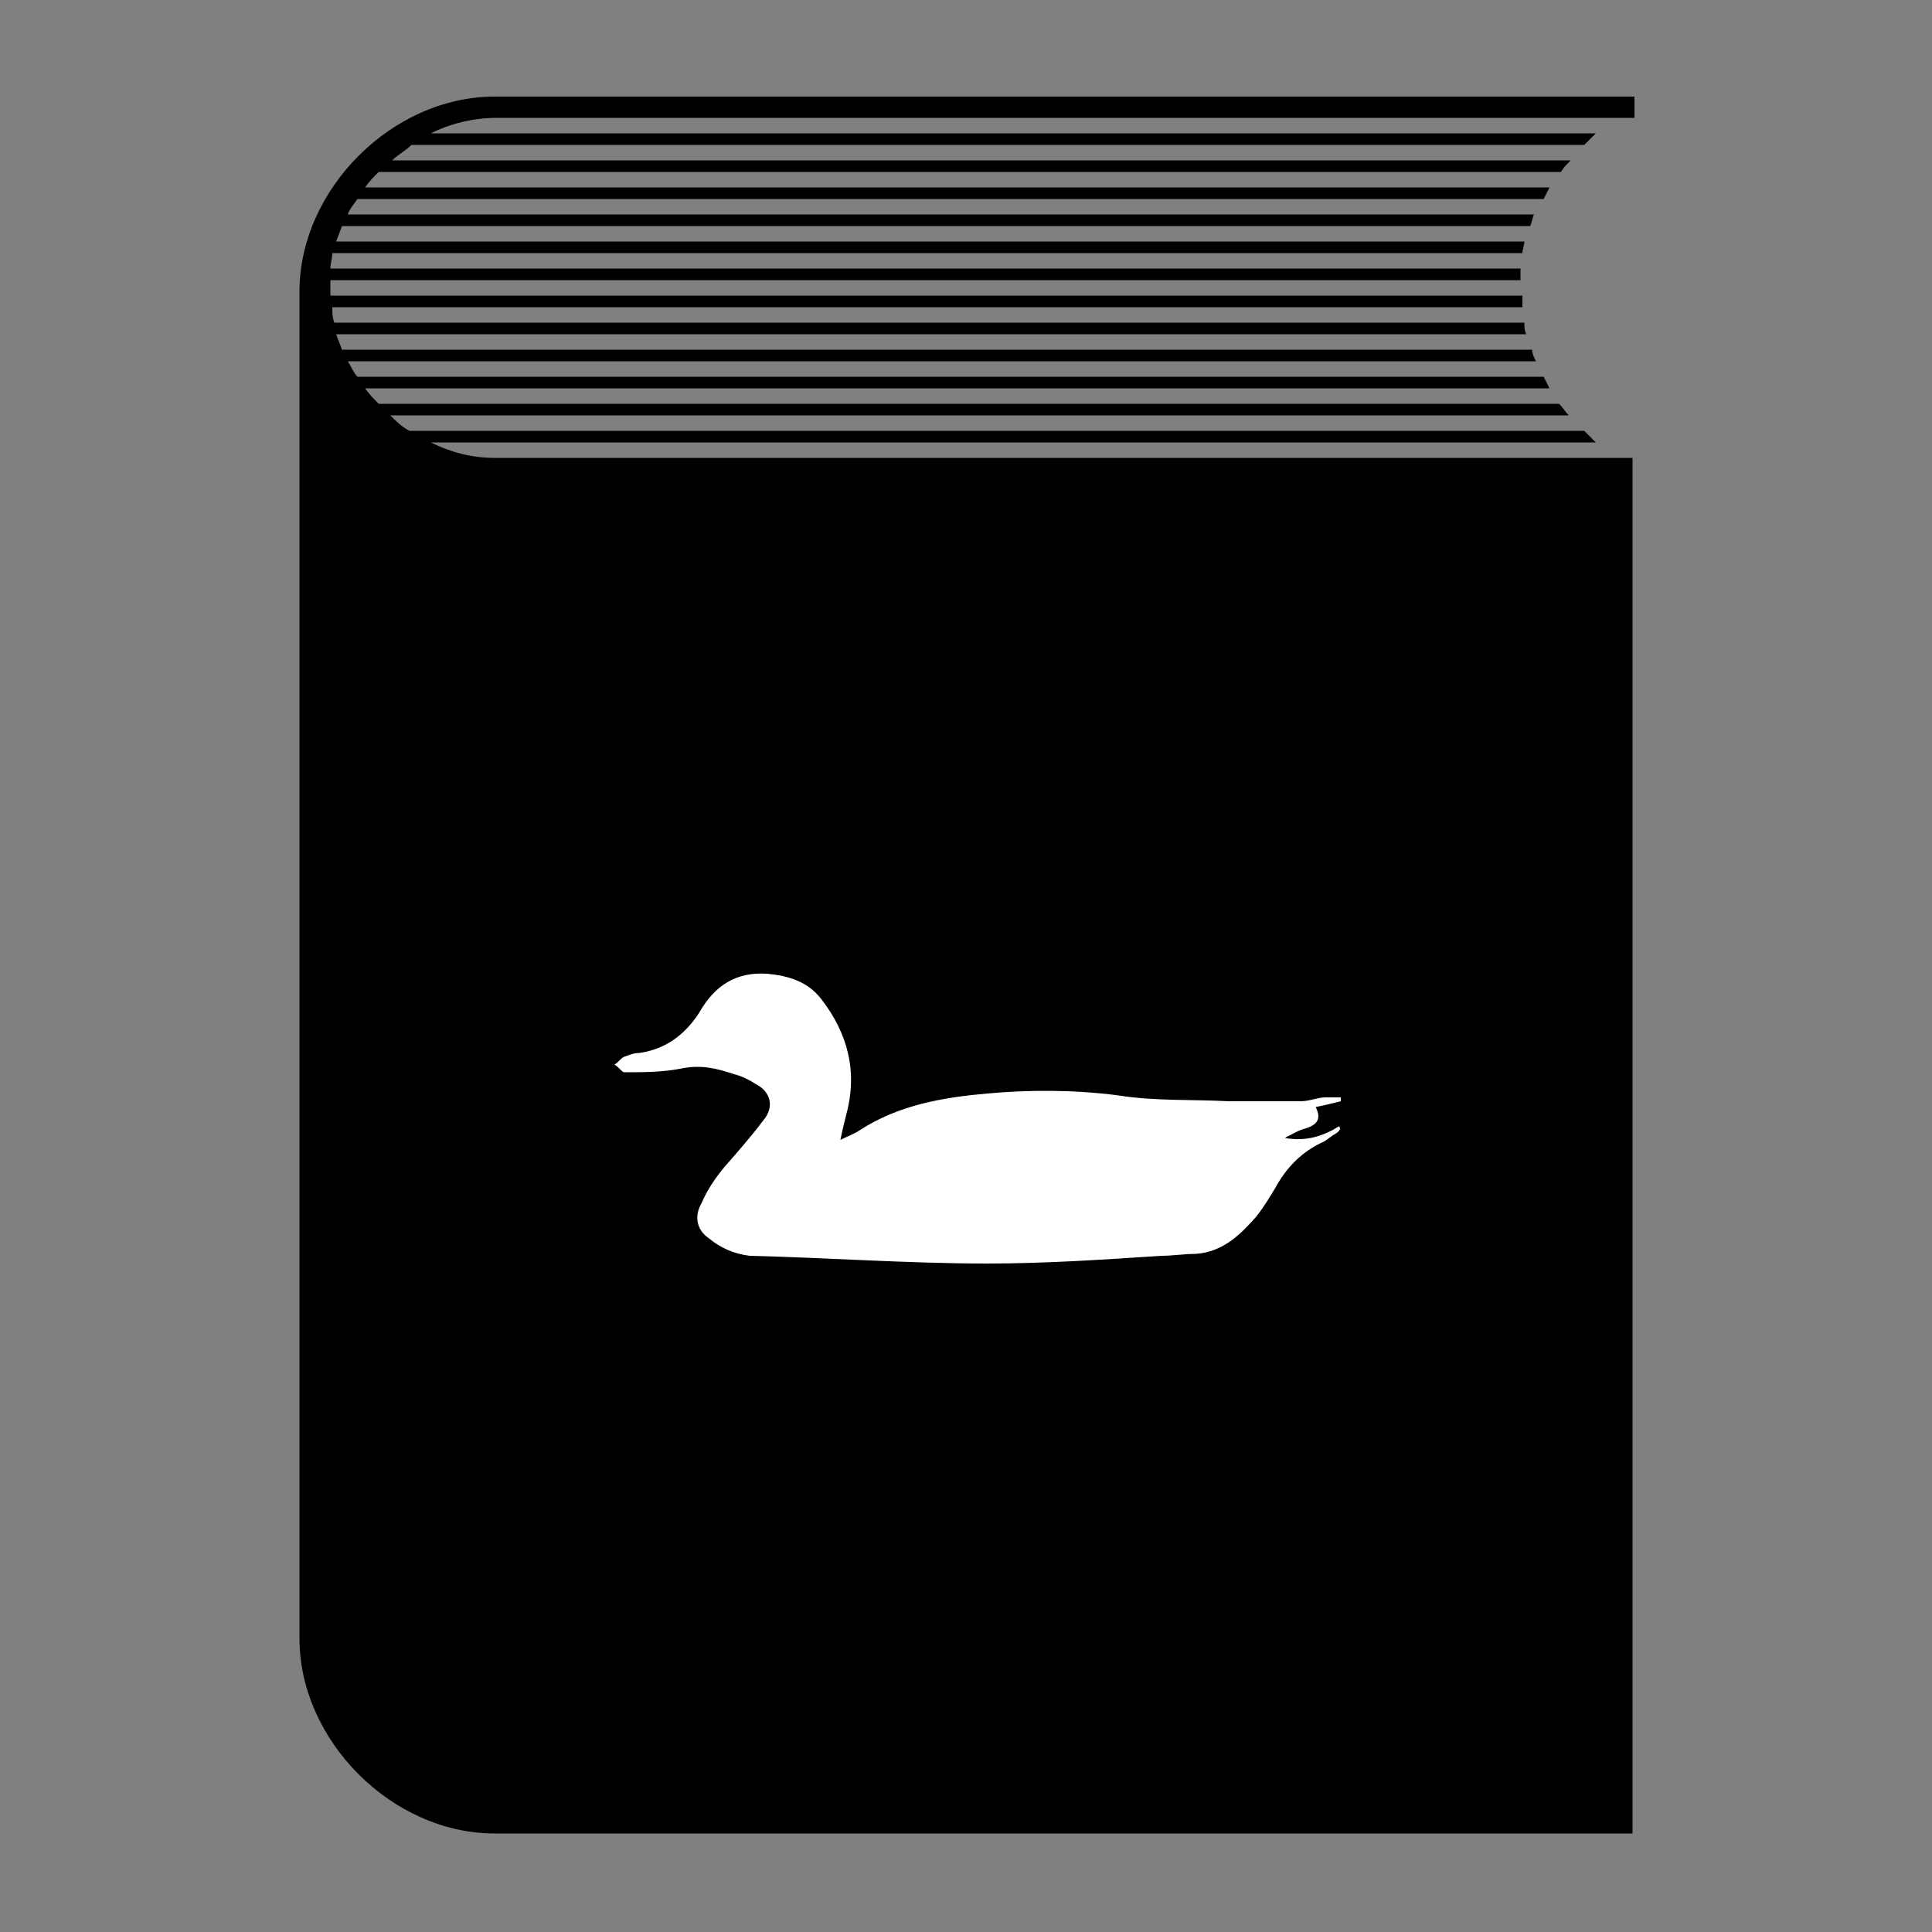
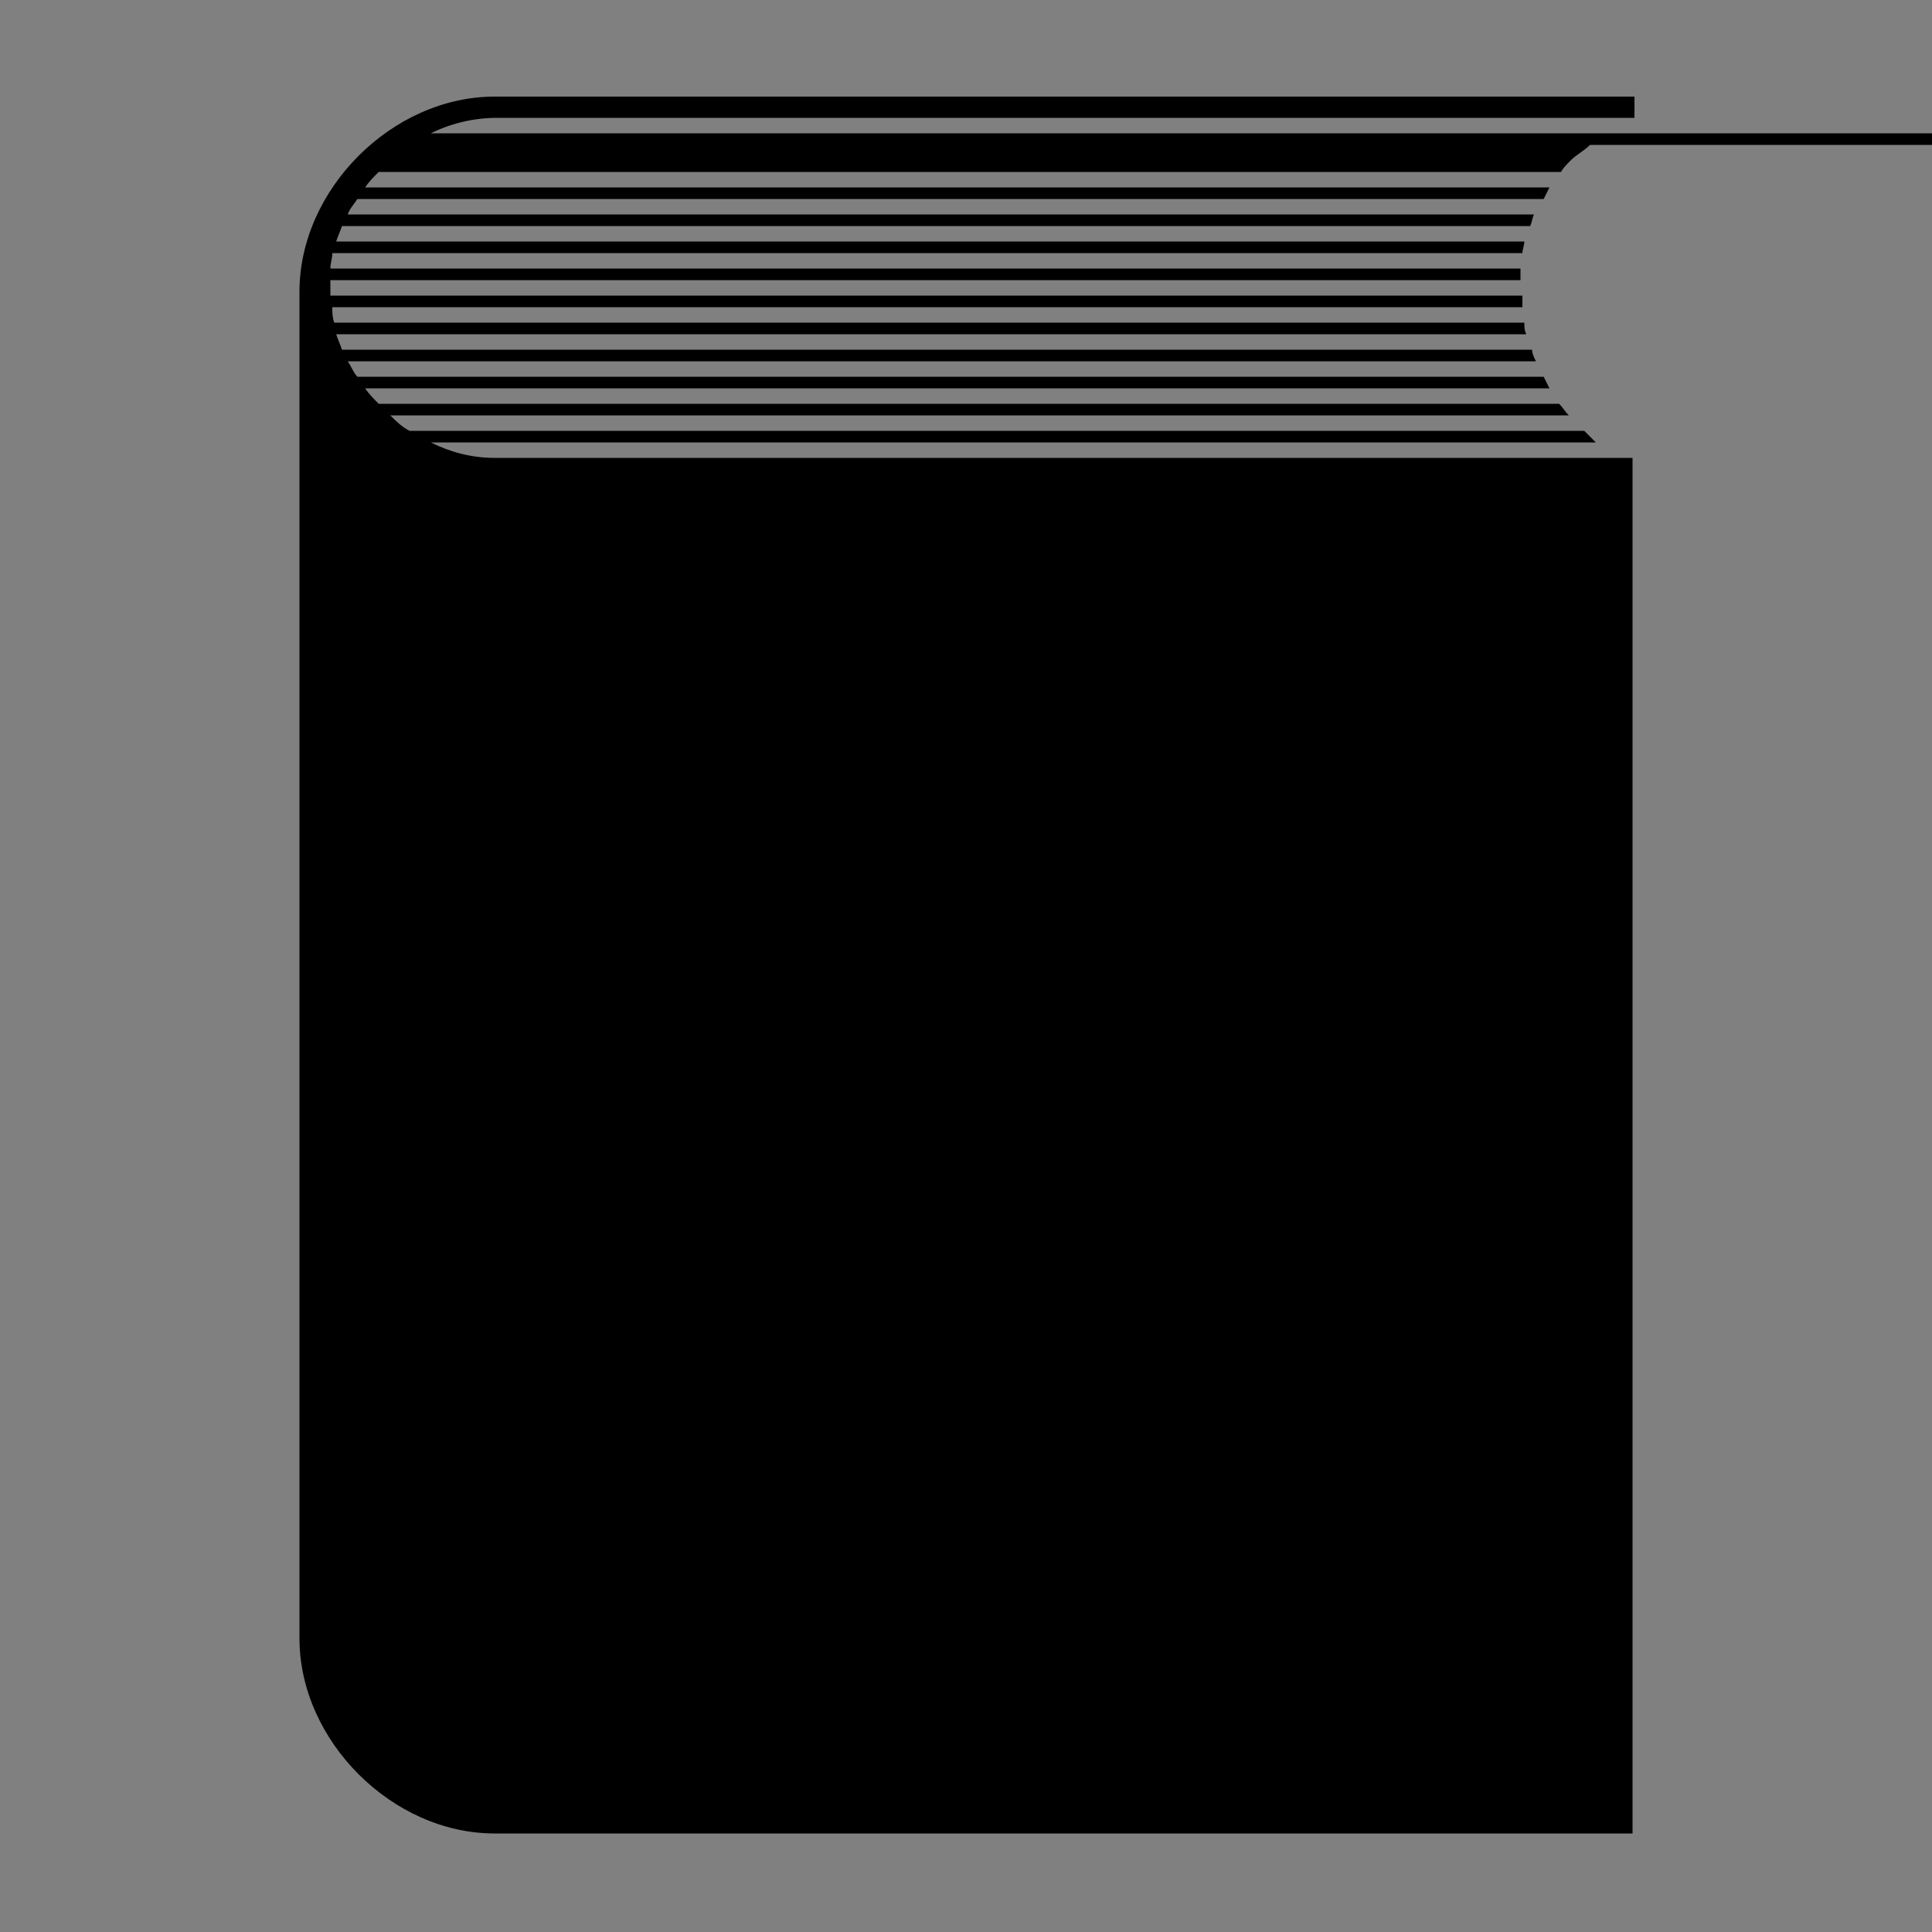
<svg xmlns="http://www.w3.org/2000/svg" version="1.1" x="0px" y="0px" viewBox="0 0 100 100" style="enable-background:new 0 0 100 100;" xml:space="preserve">
  <rect x="0" y="0" width="100" height="100" fill="#808080" stroke="none" />
  <style type="text/css">
	.st0{fill:#FFFFFF;}
</style>
  <g id="Livello_1">
-     <path d="M25.6,5c-5.3,0-10.1,4.8-10.1,10.1v69.7c0,5.3,4.8,10.1,10.1,10.1h58.9V23.7H25.6c-1.2,0-2.3-0.3-3.3-0.8h60.3   c-0.2-0.2-0.4-0.4-0.6-0.6H21.2c-0.4-0.2-0.7-0.5-1-0.8h61c-0.2-0.2-0.3-0.4-0.5-0.6H19.6c-0.2-0.2-0.5-0.5-0.7-0.8h61.3   c-0.1-0.2-0.2-0.4-0.3-0.6H18.5c-0.2-0.2-0.3-0.5-0.5-0.8h61.5c-0.1-0.2-0.2-0.4-0.2-0.6H17.7c-0.1-0.3-0.2-0.5-0.3-0.8H79   c-0.1-0.2-0.1-0.4-0.1-0.6H17.3c-0.1-0.3-0.1-0.5-0.1-0.8h61.6c0-0.2,0-0.4,0-0.6H17.1c0-0.1,0-0.3,0-0.4c0-0.1,0-0.3,0-0.4h61.6   c0-0.2,0-0.4,0-0.6H17.1c0-0.3,0.1-0.5,0.1-0.8h61.6c0-0.2,0.1-0.4,0.1-0.6H17.4c0.1-0.3,0.2-0.5,0.3-0.8h61.5   c0.1-0.2,0.1-0.4,0.2-0.6H18c0.1-0.3,0.3-0.5,0.5-0.8h61.4c0.1-0.2,0.2-0.4,0.3-0.6H18.9c0.2-0.3,0.4-0.5,0.7-0.8h61.2   c0.1-0.2,0.3-0.4,0.5-0.6h-61c0.3-0.3,0.7-0.5,1-0.8h60.7c0.2-0.2,0.4-0.4,0.6-0.6H22.3c1-0.5,2.2-0.8,3.4-0.8h58.9V5L25.6,5z" />
+     <path d="M25.6,5c-5.3,0-10.1,4.8-10.1,10.1v69.7c0,5.3,4.8,10.1,10.1,10.1h58.9V23.7H25.6c-1.2,0-2.3-0.3-3.3-0.8h60.3   c-0.2-0.2-0.4-0.4-0.6-0.6H21.2c-0.4-0.2-0.7-0.5-1-0.8h61c-0.2-0.2-0.3-0.4-0.5-0.6H19.6c-0.2-0.2-0.5-0.5-0.7-0.8h61.3   c-0.1-0.2-0.2-0.4-0.3-0.6H18.5c-0.2-0.2-0.3-0.5-0.5-0.8h61.5c-0.1-0.2-0.2-0.4-0.2-0.6H17.7c-0.1-0.3-0.2-0.5-0.3-0.8H79   c-0.1-0.2-0.1-0.4-0.1-0.6H17.3c-0.1-0.3-0.1-0.5-0.1-0.8h61.6c0-0.2,0-0.4,0-0.6H17.1c0-0.1,0-0.3,0-0.4c0-0.1,0-0.3,0-0.4h61.6   c0-0.2,0-0.4,0-0.6H17.1c0-0.3,0.1-0.5,0.1-0.8h61.6c0-0.2,0.1-0.4,0.1-0.6H17.4c0.1-0.3,0.2-0.5,0.3-0.8h61.5   c0.1-0.2,0.1-0.4,0.2-0.6H18c0.1-0.3,0.3-0.5,0.5-0.8h61.4c0.1-0.2,0.2-0.4,0.3-0.6H18.9c0.2-0.3,0.4-0.5,0.7-0.8h61.2   c0.1-0.2,0.3-0.4,0.5-0.6c0.3-0.3,0.7-0.5,1-0.8h60.7c0.2-0.2,0.4-0.4,0.6-0.6H22.3c1-0.5,2.2-0.8,3.4-0.8h58.9V5L25.6,5z" />
  </g>
  <g id="_x30_">
-     <path class="st0" d="M69.3,58.3c-0.8,0.5-1.7,0.8-2.8,0.6c0.4-0.2,0.7-0.4,1.1-0.5c0.6-0.2,0.8-0.5,0.5-1.1   c0.5-0.1,0.9-0.2,1.3-0.3c0-0.1,0-0.1,0-0.2c-0.3,0-0.5,0-0.8,0c-0.4,0-0.8,0.2-1.3,0.2c-1.2,0-2.5,0-3.7,0c-1.9-0.1-3.8,0-5.7-0.3   c-2.3-0.3-4.6-0.3-6.8-0.1c-2.3,0.2-4.6,0.6-6.6,1.9c-0.3,0.2-0.6,0.3-1,0.5c0.1-0.5,0.2-0.9,0.3-1.3c0.6-2.2,0.1-4.2-1.3-6   c-0.7-0.9-1.7-1.2-2.8-1.3c-1.6-0.1-2.7,0.6-3.5,2c-0.7,1.1-1.7,1.9-3.1,2.1c-0.3,0-0.5,0.1-0.8,0.2c-0.2,0.1-0.3,0.3-0.5,0.4   c0.2,0.1,0.4,0.4,0.5,0.4c1,0,2,0,3-0.2c1-0.2,1.8,0,2.7,0.3c0.4,0.1,0.8,0.3,1.1,0.5c0.8,0.4,1,1.2,0.4,1.9   c-0.6,0.8-1.3,1.6-2,2.4c-0.5,0.6-0.9,1.2-1.2,1.9c-0.4,0.7-0.2,1.4,0.4,1.8c0.6,0.5,1.3,0.8,2.1,0.9c4.1,0.1,8.2,0.4,12.3,0.4   c3,0,6-0.2,9-0.4c0.6,0,1.2-0.1,1.8-0.1c1.4-0.1,2.3-1,3.1-1.9c0.4-0.5,0.7-1,1-1.5c0.6-1.1,1.4-1.9,2.5-2.4   c0.2-0.1,0.4-0.3,0.6-0.4C69.4,58.5,69.4,58.4,69.3,58.3z" />
-   </g>
+     </g>
</svg>